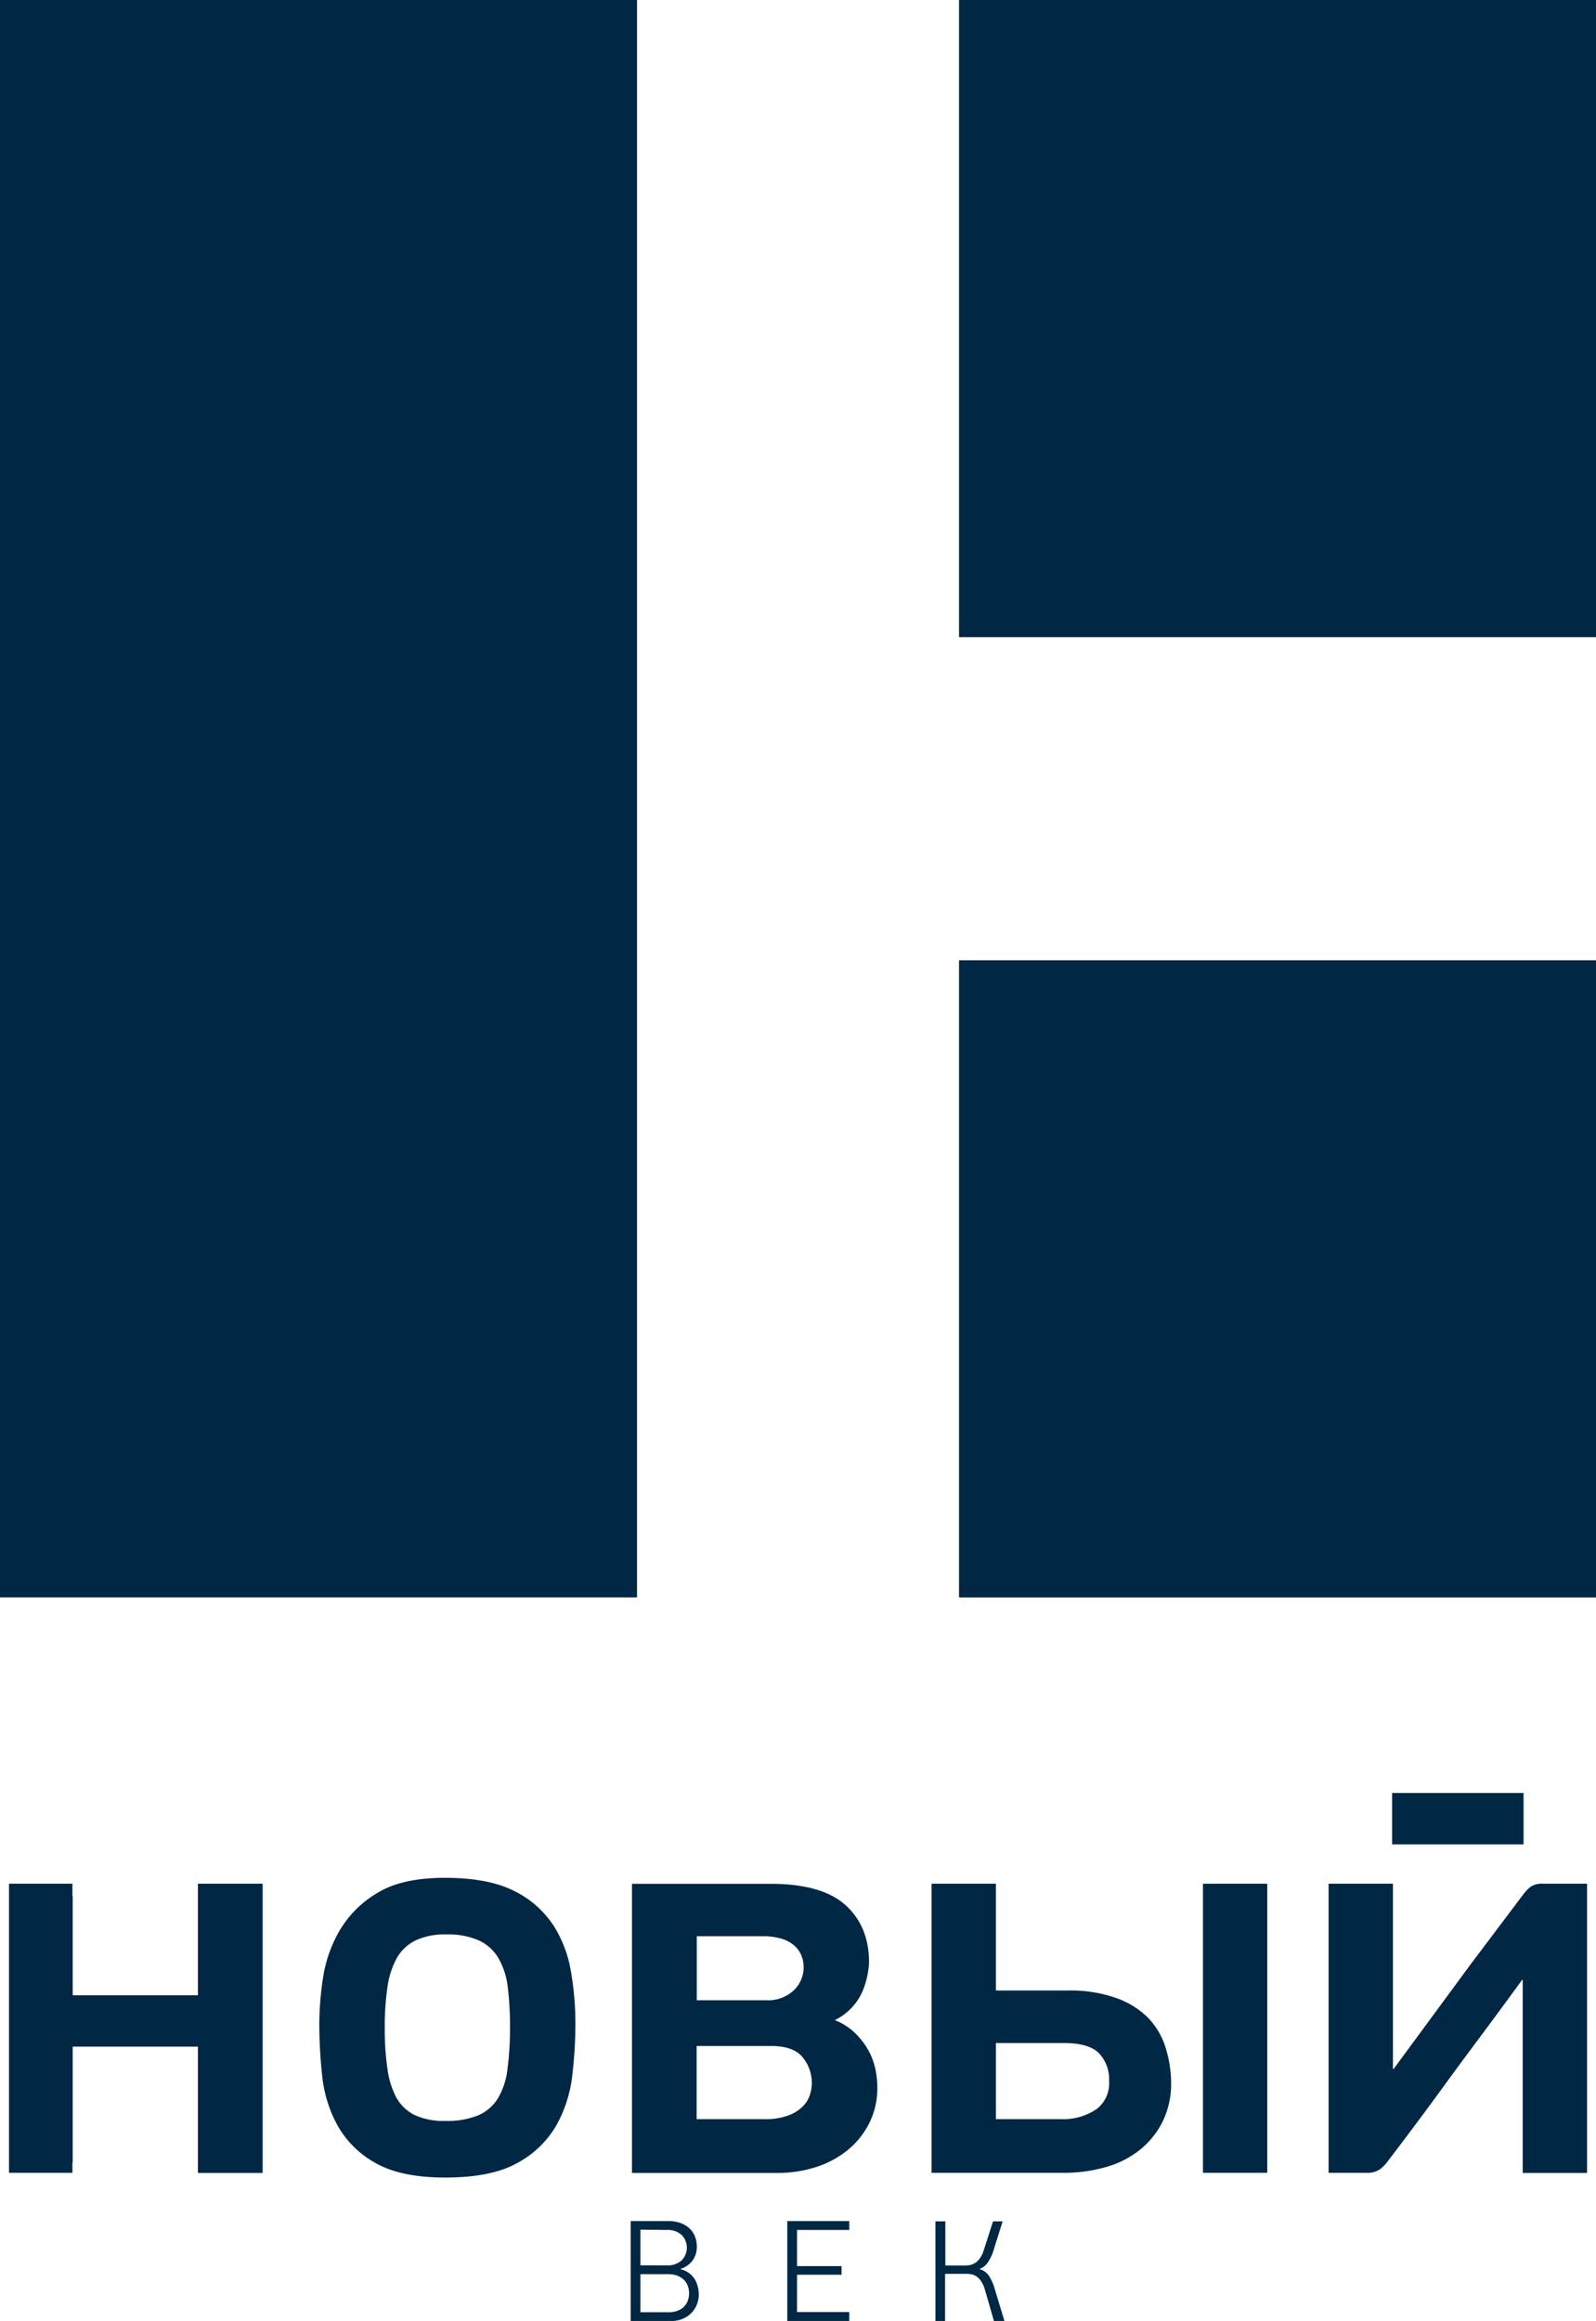
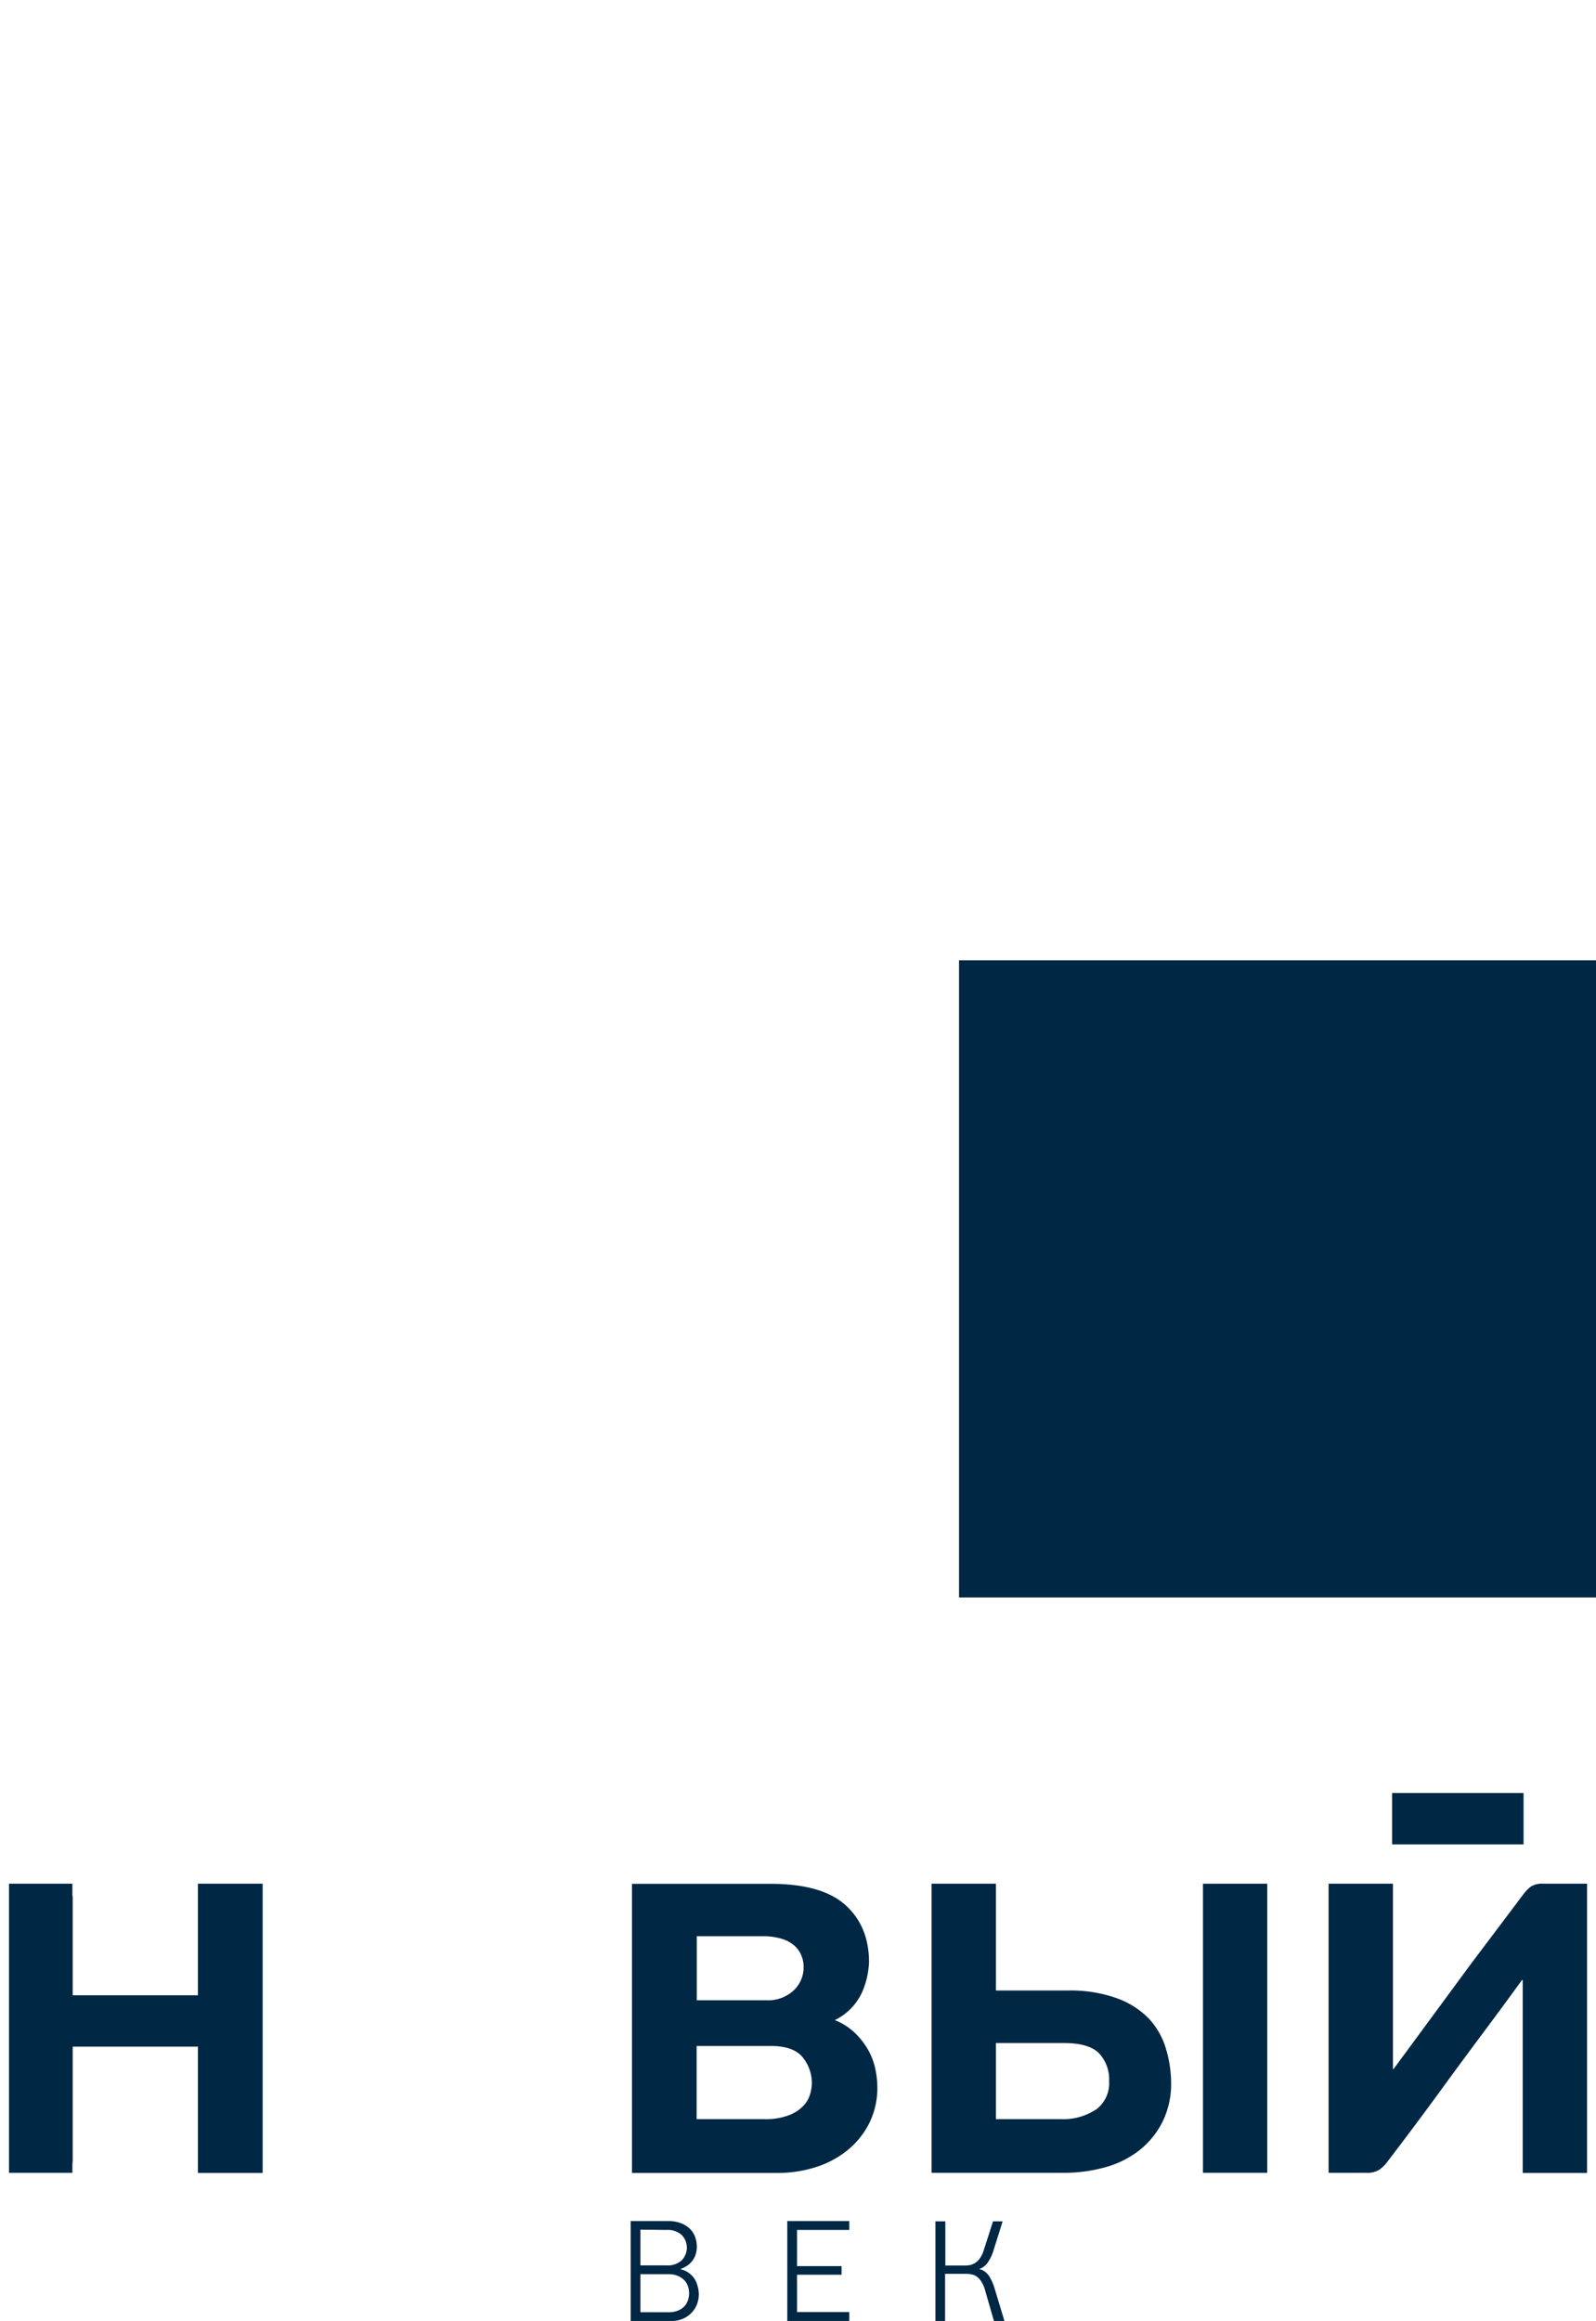
<svg xmlns="http://www.w3.org/2000/svg" viewBox="0 0 322.55 468.98">
  <defs>
    <style>.cls-1,.cls-2{fill:#002744;}.cls-2{fill-rule:evenodd;}</style>
  </defs>
  <g id="Слой_2" data-name="Слой 2">
    <g id="Слой_1-2" data-name="Слой 1">
-       <rect class="cls-1" width="128.74" height="322.77" />
-       <rect class="cls-1" x="193.82" width="128.74" height="128.74" />
      <rect class="cls-1" x="193.82" y="194.04" width="128.74" height="128.74" />
-       <path class="cls-2" d="M111.75,388.92a19.87,19.87,0,0,0-7.91-6.86q-5.18-2.61-13.86-2.62t-13.62,3A21.43,21.43,0,0,0,68.69,390a26.9,26.9,0,0,0-3.4,9.6,63.41,63.41,0,0,0-.76,9.3,97.68,97.68,0,0,0,.59,10.61,26.45,26.45,0,0,0,3.15,10.07,19.73,19.73,0,0,0,7.67,7.51Q81.07,440,90,440q9.27,0,14.51-2.92a20,20,0,0,0,7.86-7.51,26.6,26.6,0,0,0,3.27-10.07,91,91,0,0,0,.65-10.61,61.92,61.92,0,0,0-.9-10.49,24.92,24.92,0,0,0-3.62-9.48Zm-9.19,29.15h0a15,15,0,0,1-1.91,5.89,8.71,8.71,0,0,1-4,3.47A16.62,16.62,0,0,1,90,428.56a13.94,13.94,0,0,1-6.2-1.19,8.67,8.67,0,0,1-3.7-3.52A17.31,17.31,0,0,1,78.3,418a55.37,55.37,0,0,1-.54-8.29,54.28,54.28,0,0,1,.54-8.16,17.05,17.05,0,0,1,1.9-5.91A8.86,8.86,0,0,1,84,392.08a13.83,13.83,0,0,1,6.2-1.2,15.32,15.32,0,0,1,6.56,1.2,9.1,9.1,0,0,1,3.93,3.51,15,15,0,0,1,1.91,5.84,62.44,62.44,0,0,1,.47,8.29A63.73,63.73,0,0,1,102.56,418.07Z" />
      <path class="cls-2" d="M175.64,414.55A15.17,15.17,0,0,0,173,411a12.31,12.31,0,0,0-4.29-2.81,11.64,11.64,0,0,0,5.61-5.84,17.14,17.14,0,0,0,1.31-5.84c0-4.85-1.6-8.71-4.77-11.57s-8.23-4.29-15.14-4.29h-28v58.42h29.45a25.22,25.22,0,0,0,7.75-1.19,19.29,19.29,0,0,0,6.44-3.47,16.58,16.58,0,0,0,4.35-5.47,15.88,15.88,0,0,0,1.6-7.16,18.66,18.66,0,0,0-.35-3.45,13.8,13.8,0,0,0-1.31-3.76Zm-21.58-23.31h0a12.77,12.77,0,0,1,4,.54,6.75,6.75,0,0,1,2.56,1.43,5.37,5.37,0,0,1,1.37,2,6.13,6.13,0,0,1,.42,2.26,6.37,6.37,0,0,1-2,4.71,7.55,7.55,0,0,1-5.49,2h-14.1V391.24Zm9.6,32.11h0a5.78,5.78,0,0,1-1.5,2.36,8,8,0,0,1-2.92,1.77,13.07,13.07,0,0,1-4.71.72H140.79V413.42h15.06c3,0,5.15.77,6.38,2.3a8.19,8.19,0,0,1,1.84,5.26A8.09,8.09,0,0,1,163.66,423.35Z" />
      <path class="cls-2" d="M232.45,408.17a17,17,0,0,0-6.43-4.29,27.67,27.67,0,0,0-10.31-1.67H201.27V380.63h-13v58.42h26.47a31.35,31.35,0,0,0,8.64-1.13,19.58,19.58,0,0,0,6.92-3.46,17,17,0,0,0,4.64-5.72,17.19,17.19,0,0,0,1.74-7.93,24.13,24.13,0,0,0-1-6.68,15.13,15.13,0,0,0-3.28-6Zm-11,18.11h0a12,12,0,0,1-7.1,1.92H201.27V412.82H215c3.41,0,5.8.71,7.15,2.11a7.7,7.7,0,0,1,2,5.58A6.63,6.63,0,0,1,221.49,426.28Z" />
      <rect class="cls-1" x="281.34" y="362.3" width="26.57" height="10.38" />
      <path class="cls-2" d="M42.82,380.63H40v22.54H14.69V383.26c0-.09,0-.13-.06-.21v-2.42H1.82v58.42H14.63v-1.8a5.21,5.21,0,0,0,.06-.7v-23H40v25.52H53.08V380.63H42.82Z" />
      <rect class="cls-1" x="243.12" y="380.63" width="12.99" height="58.41" />
      <path class="cls-2" d="M318.12,380.63h-6.2a4.26,4.26,0,0,0-2.57.6,8.21,8.21,0,0,0-1.49,1.55l-10.6,14.07-15.62,21.22h-.13V380.63h-13v58.42h7.63a4.65,4.65,0,0,0,2.57-.6,6.65,6.65,0,0,0,1.6-1.54c1.83-2.39,3.61-4.75,5.37-7.1s3.5-4.71,5.24-7.09q4.17-5.73,8.35-11.33t8.34-11.32h.13v39h13V380.63Z" />
      <path class="cls-2" d="M141.23,463.46a5.74,5.74,0,0,1-.43,2.29,5.18,5.18,0,0,1-1.19,1.73,5.45,5.45,0,0,1-1.74,1.11,5.65,5.65,0,0,1-2.11.39h-8.3V448.79H135a7.37,7.37,0,0,1,2.5.39,5.33,5.33,0,0,1,1.83,1.09,4.48,4.48,0,0,1,1.12,1.65,5.66,5.66,0,0,1,.38,2.08,5.28,5.28,0,0,1-.15,1.22,4.28,4.28,0,0,1-.51,1.24,4.35,4.35,0,0,1-1,1.13,5.34,5.34,0,0,1-1.59.87v.09a4.16,4.16,0,0,1,1.64.73,4.67,4.67,0,0,1,1.15,1.2A5,5,0,0,1,141,462a5.41,5.41,0,0,1,.22,1.51Zm-11.8-12.93v7.22h5.25a4.25,4.25,0,0,0,3.07-1,3.66,3.66,0,0,0,0-5.16,4.22,4.22,0,0,0-3.08-1Zm0,9v7.69h5.68a4.87,4.87,0,0,0,1.83-.31,3.57,3.57,0,0,0,1.3-.82,3.17,3.17,0,0,0,.77-1.23,4.46,4.46,0,0,0,.25-1.5,4.21,4.21,0,0,0-.25-1.45,3.2,3.2,0,0,0-.77-1.22,4.05,4.05,0,0,0-1.3-.84,4.87,4.87,0,0,0-1.83-.32ZM159.11,469V448.79h12.53v1.8H161.08v7.31h9v1.74h-9v7.54h10.56V469Zm29.94,0V448.85h2v8.93h4.06a5.35,5.35,0,0,0,1-.11,3.41,3.41,0,0,0,1-.44,3.31,3.31,0,0,0,.94-.93,5.67,5.67,0,0,0,.75-1.56l1.89-5.89h1.94l-1.83,5.83a8.66,8.66,0,0,1-1.17,2.48,3.29,3.29,0,0,1-1.73,1.32,3.4,3.4,0,0,1,2,1.43,10.08,10.08,0,0,1,1.12,2.54L203,469h-2.12l-1.82-6.3a6.27,6.27,0,0,0-.7-1.63,3.87,3.87,0,0,0-.88-1,2.82,2.82,0,0,0-1-.47,4.91,4.91,0,0,0-1.16-.14H191V469Z" />
    </g>
  </g>
</svg>